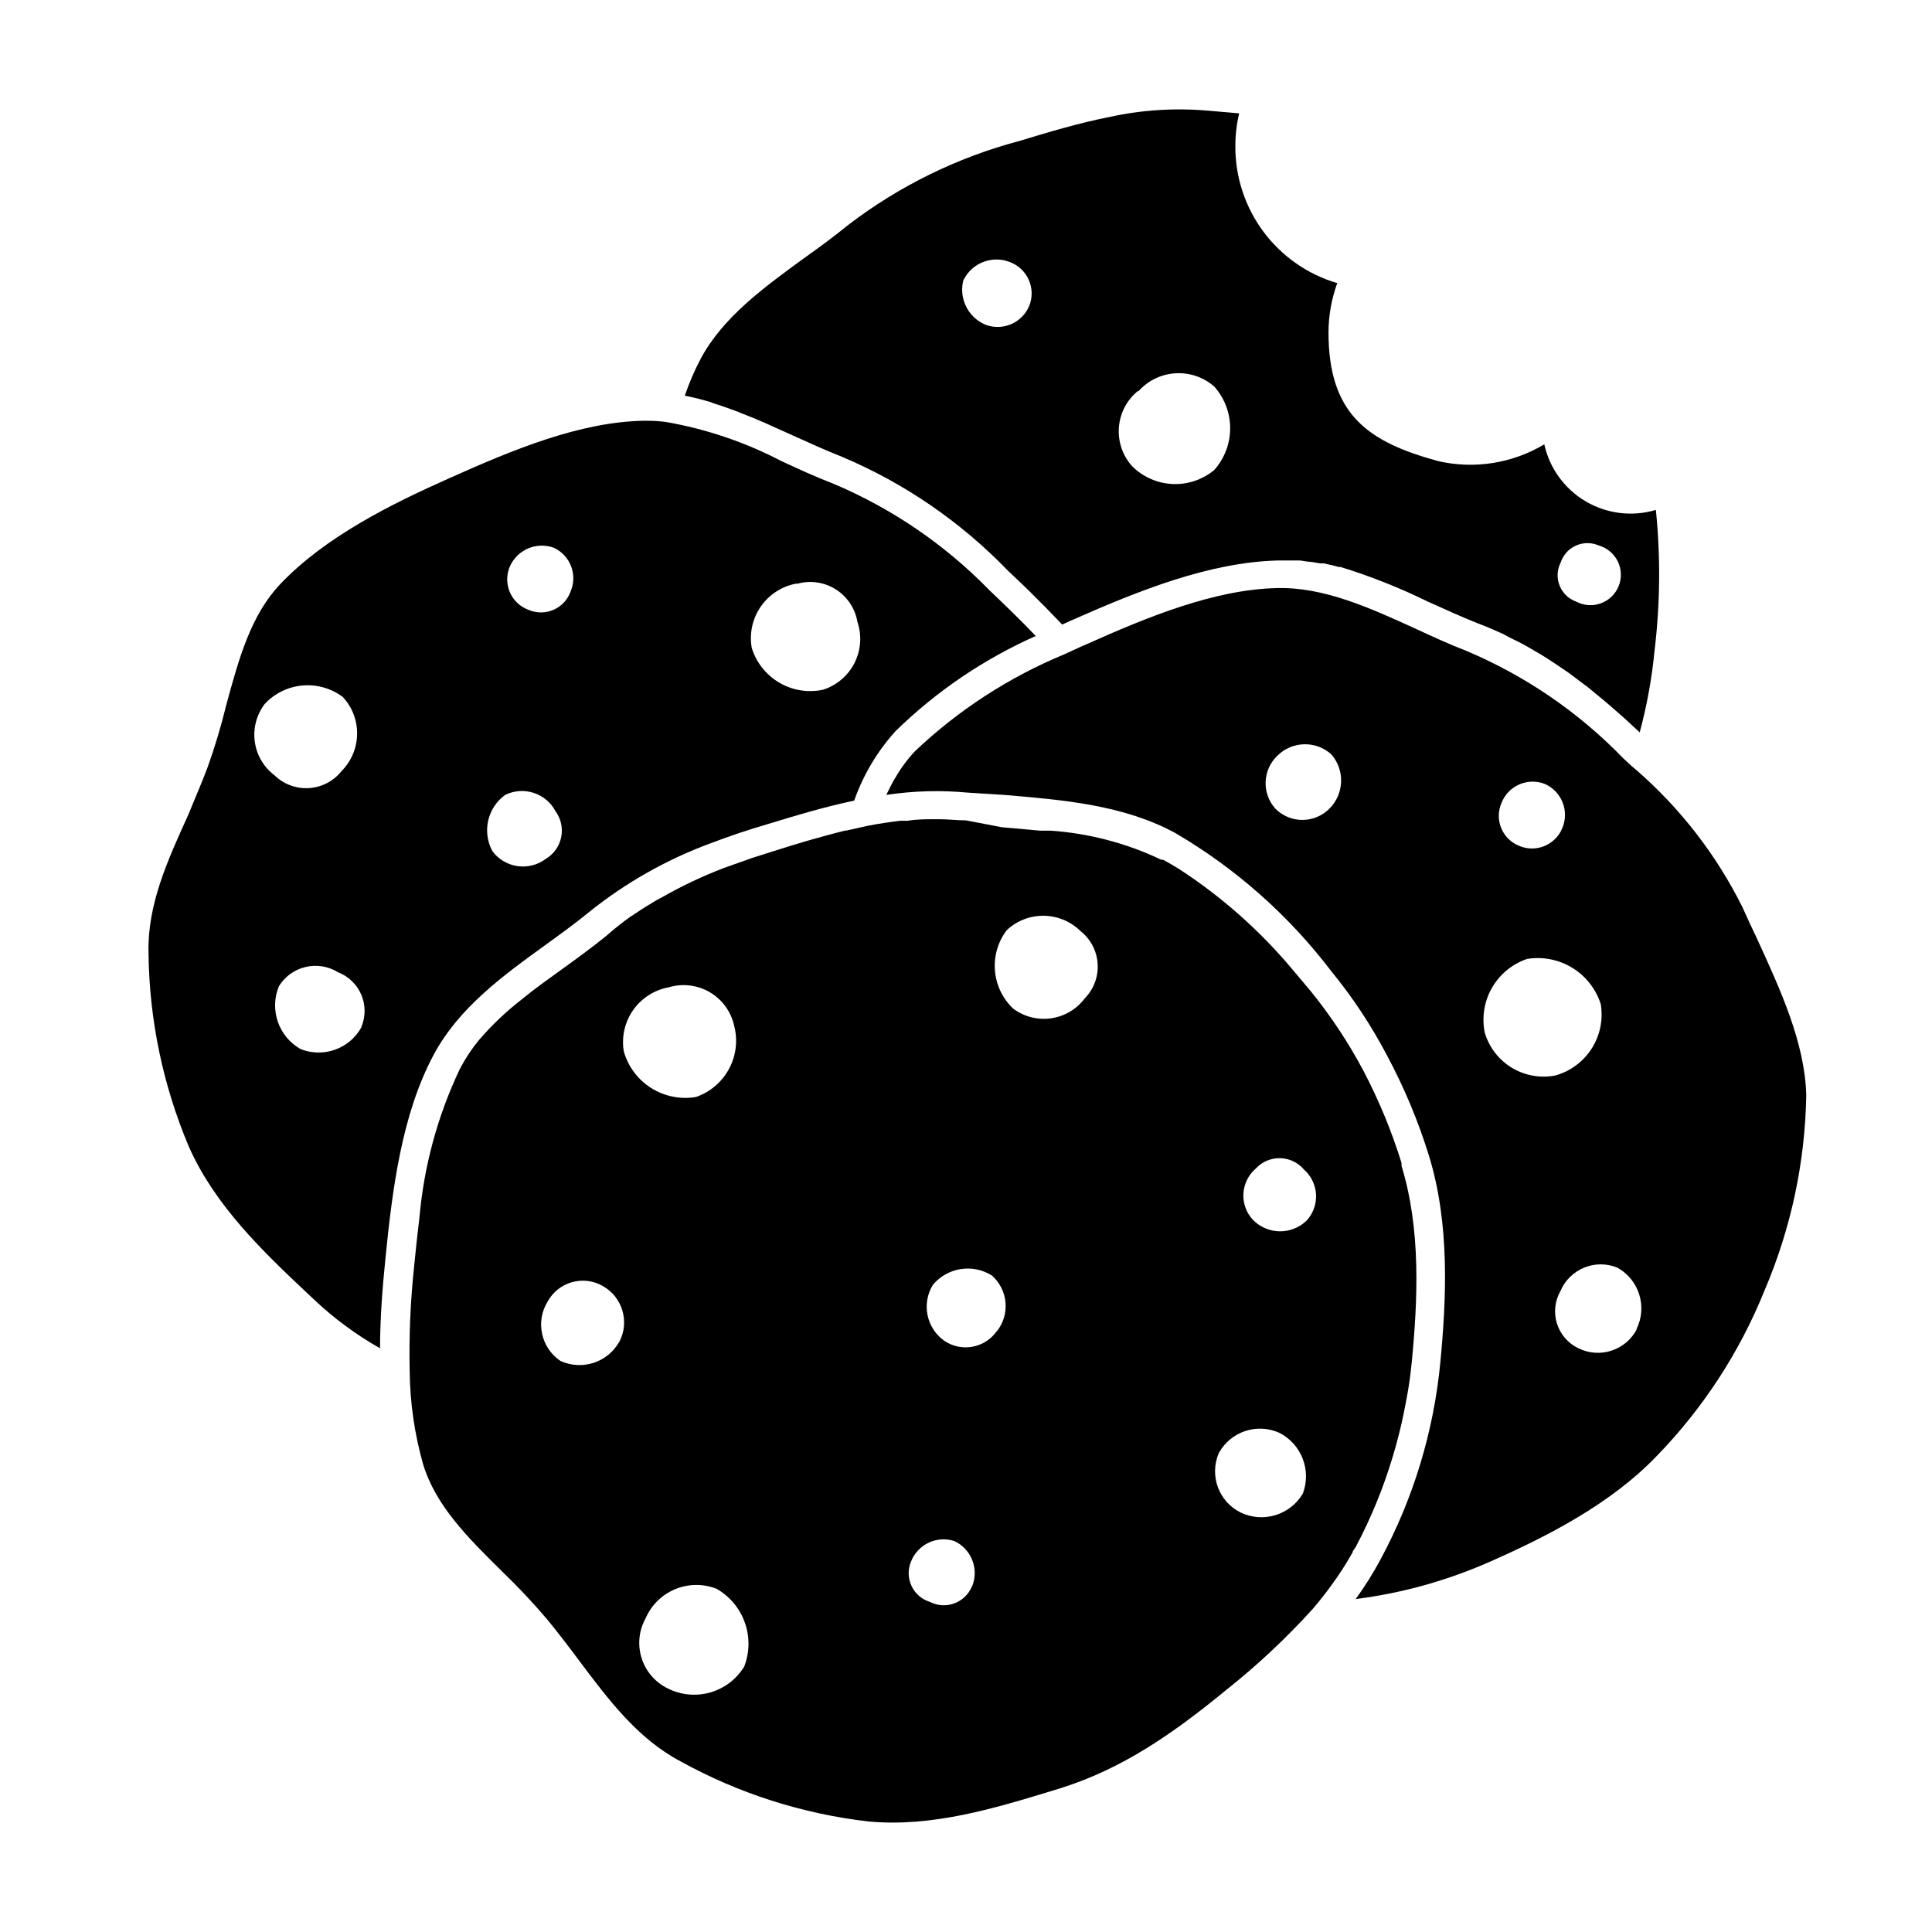
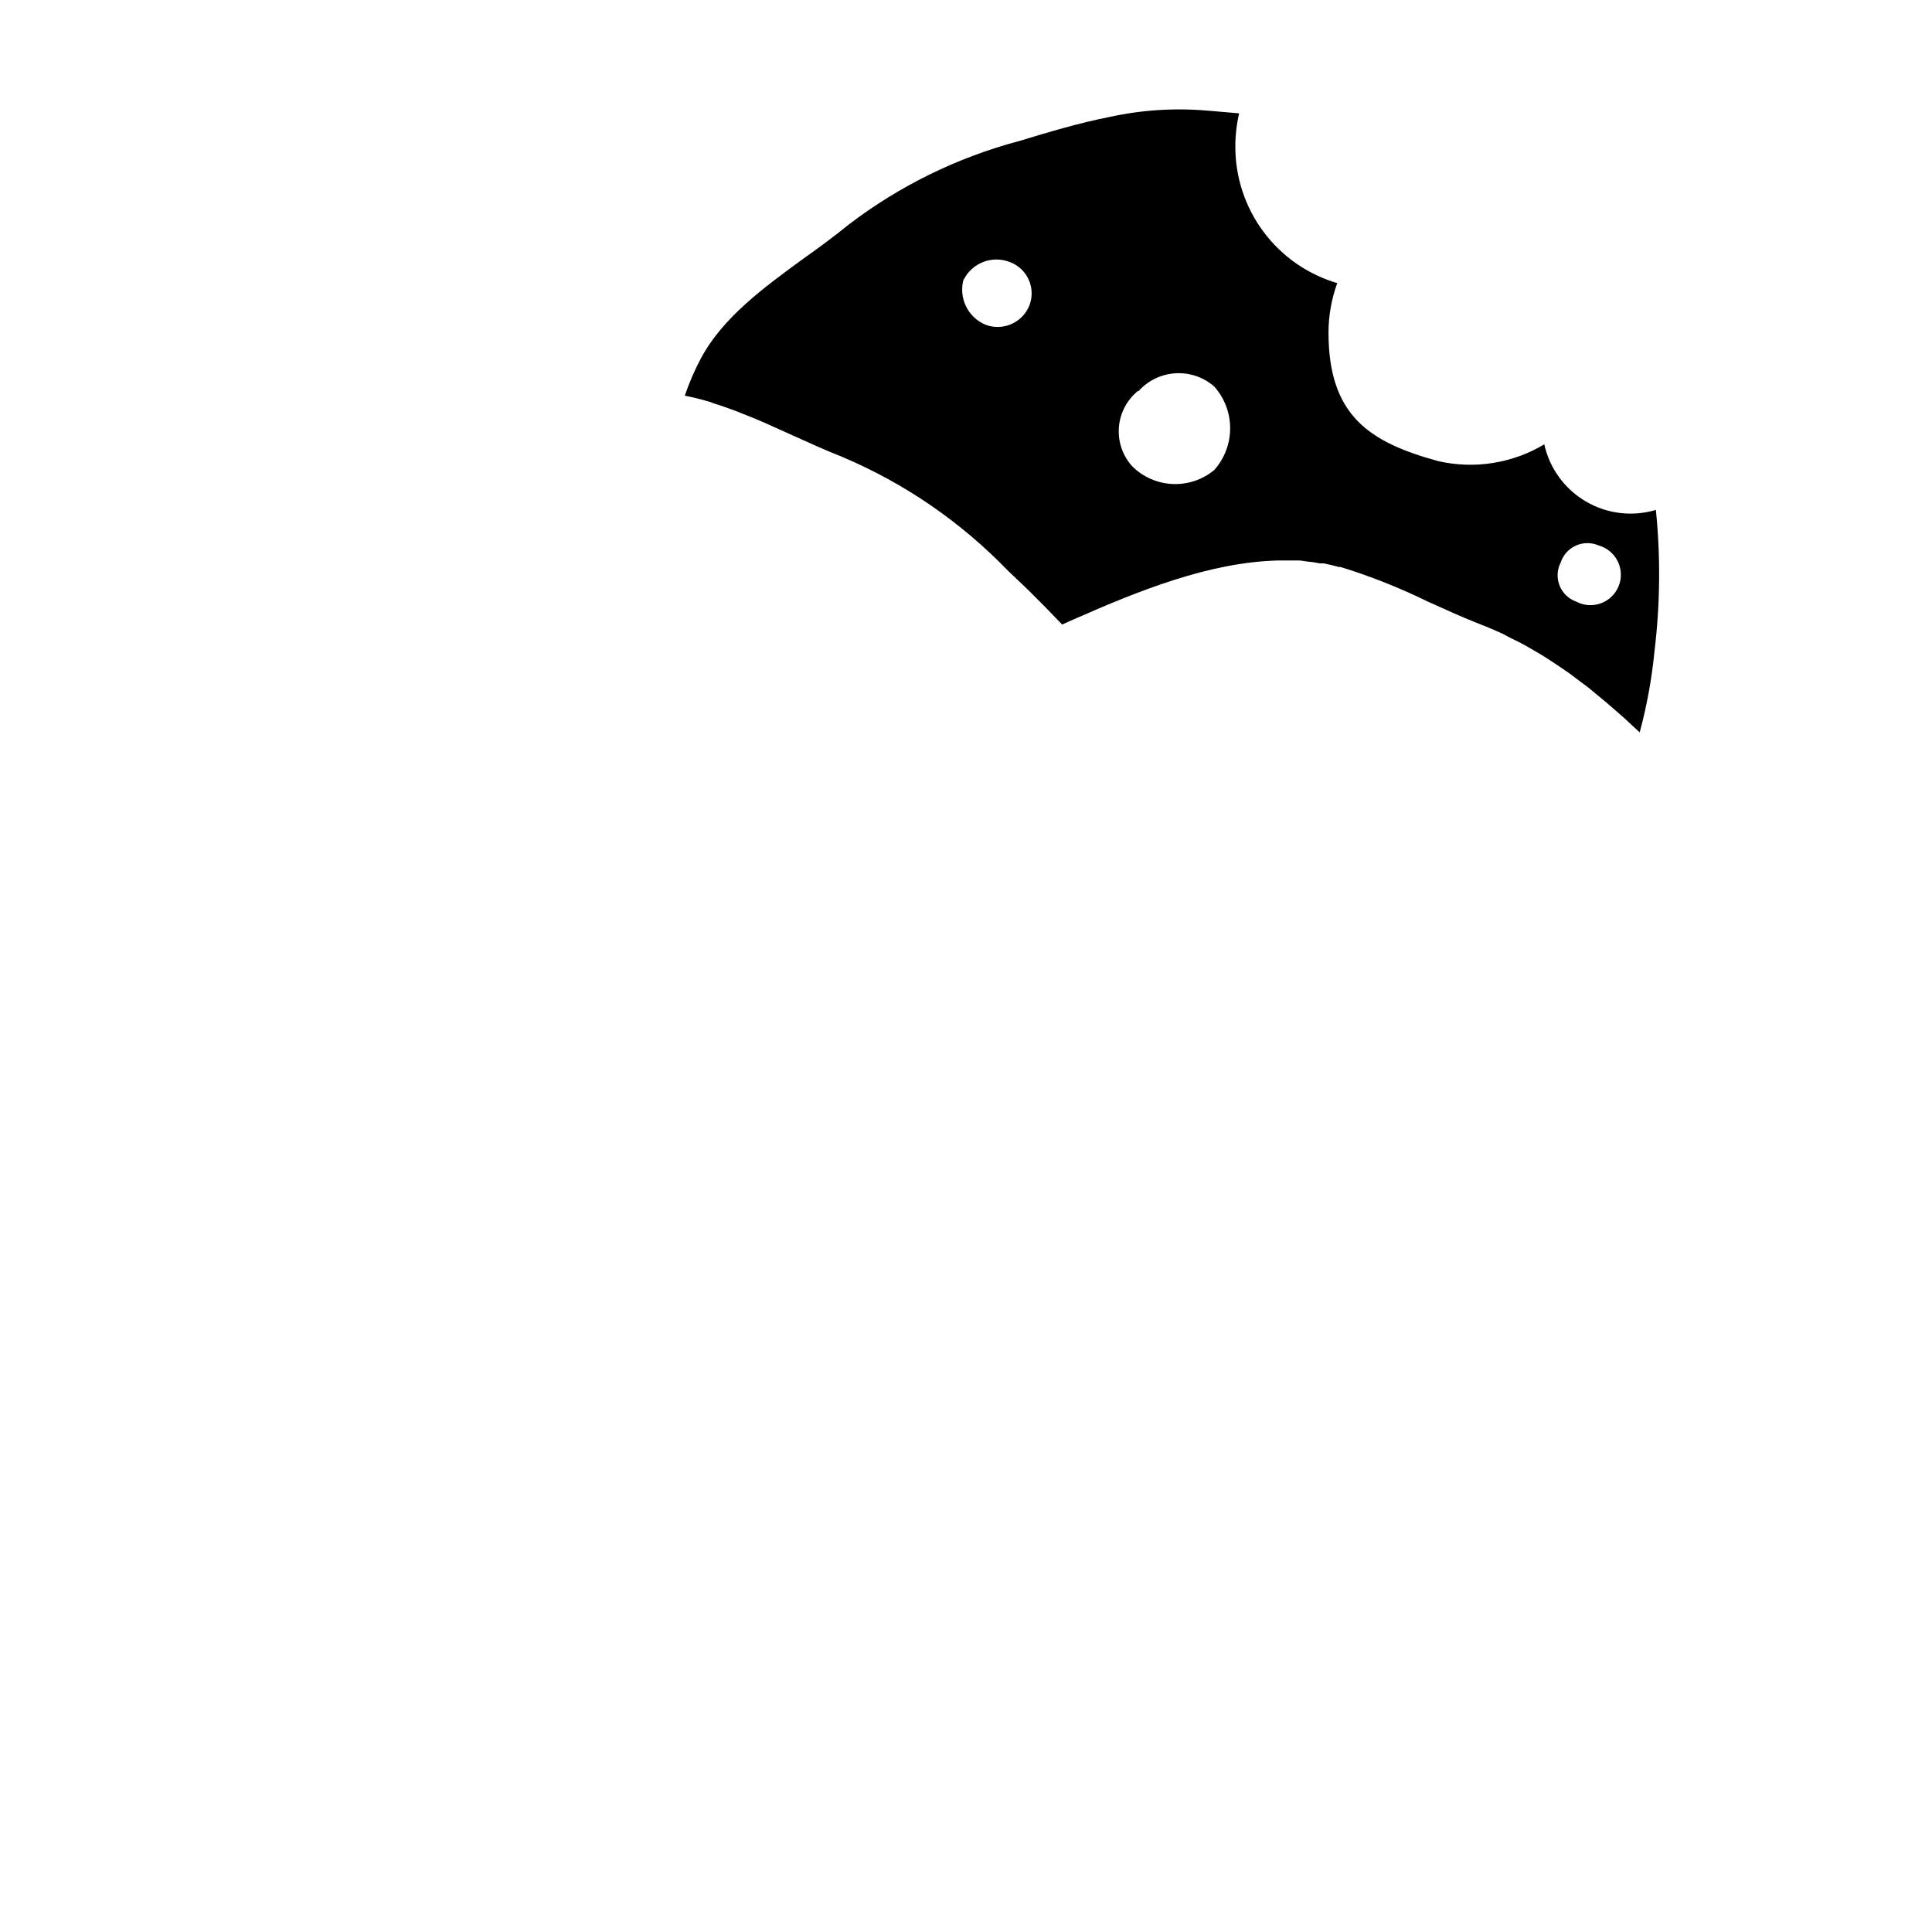
<svg xmlns="http://www.w3.org/2000/svg" fill="#000000" width="800px" height="800px" version="1.1" viewBox="144 144 512 512">
  <g>
-     <path d="m513.15 529.83c0.605-2.016 1.16-4.031 1.664-6.047 0.855-3.375 1.512-6.801 2.117-10.078 0.605-3.273 0.906-5.894 1.211-8.867 1.562-16.172 2.469-34.965-2.719-51.844l-0.004 0.004c0.016-0.27 0.016-0.539 0-0.809-1.309-4.18-2.769-8.262-4.383-12.191-1.762-4.231-3.629-8.262-5.691-12.191h-0.004c-3.969-7.492-8.66-14.578-14.004-21.16l-5.039-5.996c-8.594-10.199-18.641-19.078-29.824-26.348-1.41-0.855-2.82-1.715-4.281-2.469h-0.457c-9.219-4.391-19.184-7.008-29.371-7.707h-2.824l-10.078-0.906-9.465-1.816c-2.367 0-4.684-0.301-7.106-0.301h-1.309c-2.316 0-4.637 0-7.004 0.402h-1.965c-2.82 0.352-5.742 0.754-8.766 1.359l-5.644 1.258h-0.25c-1.812 0.453-3.68 0.906-5.594 1.461-2.82 0.754-5.742 1.613-8.715 2.519l-3.375 1.059-7.152 2.266-0.805 0.301-6.398 2.266-0.004 0.004c-5.699 2.176-11.227 4.789-16.523 7.812l-1.41 0.754c-1.965 1.16-3.828 2.316-5.691 3.578l-1.16 0.754h-0.004c-2.203 1.562-4.324 3.246-6.348 5.039-3.777 3.074-7.859 6.047-11.84 8.918-3.981 2.871-7.055 5.039-10.43 7.809h0.004c-4.25 3.269-8.148 6.969-11.641 11.035-1.941 2.367-3.629 4.934-5.035 7.656-5.871 12.379-9.488 25.703-10.684 39.348-0.504 4.18-0.957 8.312-1.359 12.496-1.031 9.5-1.438 19.059-1.211 28.613 0.121 8.234 1.324 16.414 3.578 24.336 3.375 10.934 11.789 19.297 20.758 28.164 4.25 4.07 8.285 8.359 12.09 12.844 2.82 3.426 5.543 7.004 8.211 10.578 8.113 10.832 15.77 21.008 27.055 27.004l0.004 0.004c15.422 8.527 32.367 13.953 49.875 15.969 16.879 1.562 33.25-3.426 49.121-8.262l2.266-0.707c15.719-5.039 28.816-13.855 43.629-26.047l0.004 0.004c8.156-6.492 15.773-13.637 22.773-21.363 1.664-1.965 3.176-3.879 4.586-5.793h-0.004c2.176-2.926 4.16-5.988 5.945-9.168 0-0.453 0.555-0.906 0.805-1.41l0.004-0.004c4.086-7.695 7.391-15.777 9.871-24.129zm-205.05-30.23h0.004c-3.098 5.496-9.898 7.691-15.621 5.039-5.156-3.516-6.625-10.473-3.324-15.77 1.379-2.484 3.691-4.316 6.43-5.082 2.734-0.766 5.664-0.406 8.129 1 5.258 2.941 7.203 9.539 4.387 14.863zm1.211-76.98c-0.645-3.832 0.246-7.766 2.484-10.945 2.234-3.176 5.633-5.348 9.457-6.035 3.629-1.086 7.551-0.617 10.824 1.293s5.609 5.09 6.457 8.785c1.035 3.852 0.57 7.953-1.301 11.48-1.871 3.523-5.008 6.207-8.777 7.512-4.121 0.703-8.355-0.141-11.891-2.375-3.535-2.231-6.117-5.691-7.254-9.715zm31.789 163.23c-2.055 3.273-5.262 5.664-8.992 6.699-3.727 1.035-7.707 0.641-11.16-1.109-3.297-1.602-5.793-4.488-6.906-7.981-1.113-3.496-0.75-7.293 1.012-10.508 1.496-3.512 4.301-6.301 7.816-7.781 3.519-1.477 7.477-1.523 11.027-0.129 3.516 2.008 6.188 5.223 7.523 9.047 1.332 3.824 1.238 8-0.27 11.762zm60.457-21.41v-0.004c-0.859 2.082-2.555 3.707-4.672 4.481-2.113 0.777-4.457 0.633-6.461-0.398-2.129-0.656-3.883-2.176-4.84-4.184-0.957-2.012-1.031-4.332-0.199-6.398 1.75-4.629 6.828-7.07 11.539-5.539 4.519 2.121 6.582 7.418 4.684 12.039zm6.551-67.609v-0.004c-3.188 4.477-9.371 5.574-13.906 2.469-4.723-3.394-6.019-9.859-2.973-14.812 3.863-4.606 10.527-5.66 15.621-2.469 4.316 3.797 4.891 10.312 1.309 14.812zm23.379-88.273c-2.156 2.883-5.371 4.789-8.934 5.301s-7.184-0.418-10.062-2.578c-2.789-2.644-4.504-6.223-4.82-10.051-0.316-3.832 0.789-7.644 3.109-10.707 5.531-5.211 14.199-5.098 19.598 0.25 2.66 2.113 4.301 5.258 4.512 8.648s-1.027 6.711-3.402 9.137zm57.785 131.24c-3.356 5.699-10.508 7.887-16.473 5.039-5.824-2.875-8.371-9.809-5.797-15.77 3.133-5.711 10.145-8.043 16.074-5.34 5.844 3.008 8.508 9.918 6.195 16.07zm0.957-72.297c-1.93 1.855-4.516 2.863-7.191 2.805-2.676-0.055-5.215-1.172-7.066-3.106-1.719-1.879-2.606-4.379-2.453-6.922 0.152-2.543 1.328-4.918 3.258-6.582 1.656-1.809 4.008-2.82 6.457-2.769 2.449 0.047 4.762 1.148 6.34 3.023 1.914 1.691 3.066 4.086 3.188 6.637 0.125 2.551-0.789 5.047-2.531 6.914z" />
    <path d="m333.04 250.87c2.215 0.656 4.383 1.461 6.551 2.266l0.957 0.402c2.117 0.805 4.18 1.664 6.246 2.57l1.109 0.504 6.047 2.719c4.586 2.066 8.867 4.031 13.25 5.742l-0.004 0.004c16.555 7 31.516 17.285 43.984 30.23 2.469 2.316 5.039 4.734 7.508 7.254 0.805 0.754 1.512 1.562 2.316 2.316 1.461 1.562 2.973 3.023 4.484 4.637l1.965-0.906 1.059-0.453c17.434-7.707 35.973-15.113 53.957-15.617l3.172-0.004h2.922l1.664 0.25v0.004c1.188 0.09 2.363 0.258 3.527 0.504h1.008c1.359 0.301 2.672 0.555 3.981 0.957h0.504c7.934 2.449 15.664 5.516 23.125 9.168 4.586 2.066 8.867 4.031 13.199 5.742 2.266 0.855 4.434 1.812 6.602 2.769l2.266 1.211c1.309 0.605 2.621 1.258 3.879 1.965l2.519 1.461c1.109 0.656 2.266 1.309 3.324 2.016 1.059 0.707 1.664 1.109 2.519 1.664l2.973 2.016 2.418 1.812 2.82 2.117 2.316 1.914 2.621 2.168 2.266 1.965 2.519 2.215 2.117 1.965 1.812 1.664c1.91-7.086 3.223-14.312 3.93-21.613 1.496-12.395 1.613-24.914 0.355-37.336-6.234 1.863-12.965 1.047-18.574-2.25-5.609-3.297-9.594-8.777-11-15.129-8.461 5.062-18.555 6.652-28.164 4.434-18.391-5.039-29.02-12.191-29.02-34.109 0.012-4.449 0.797-8.863 2.316-13.047-7.82-2.305-14.688-7.086-19.555-13.629-4.871-6.543-7.484-14.492-7.449-22.648 0.004-2.934 0.344-5.856 1.008-8.715l-8.16-0.707v0.004c-8.766-0.781-17.602-0.223-26.199 1.66-8.211 1.613-16.523 4.133-23.832 6.348h0.004c-16.434 4.344-31.844 11.895-45.344 22.219-3.777 3.074-7.809 6.047-11.789 8.867-10.578 7.707-21.512 15.668-27.355 26.602-1.668 3.16-3.082 6.445-4.234 9.824 2.363 0.465 4.703 1.051 7.004 1.762zm224.55 42.219c0.648-2 2.113-3.637 4.035-4.5 1.918-0.863 4.113-0.875 6.043-0.035 2.203 0.621 4.039 2.152 5.051 4.207 1.008 2.055 1.098 4.445 0.238 6.57-0.855 2.125-2.574 3.781-4.731 4.562-2.152 0.781-4.539 0.605-6.555-0.477-2-0.723-3.59-2.266-4.371-4.242-0.781-1.977-0.676-4.191 0.289-6.086zm-111.95-45.344c5.211-5.91 14.219-6.496 20.152-1.309 2.711 3.043 4.211 6.981 4.211 11.059s-1.5 8.012-4.211 11.059c-3.102 2.574-7.051 3.898-11.078 3.711s-7.836-1.867-10.688-4.719c-2.539-2.82-3.809-6.562-3.504-10.348 0.305-3.785 2.156-7.277 5.117-9.652zm-46.25-29.625v0.004c2.277-4.527 7.648-6.543 12.344-4.637 2.203 0.855 3.977 2.555 4.922 4.719 0.945 2.168 0.988 4.621 0.113 6.82-1.863 4.535-6.996 6.766-11.586 5.035-4.746-1.977-7.242-7.207-5.793-12.141z" />
-     <path d="m605.8 384.48c-6.898-13.875-16.469-26.254-28.164-36.426l-1.309-1.105-2.168-2.016c-11.809-12.199-25.965-21.879-41.613-28.465-4.535-1.762-9.168-3.879-13.602-5.945-11.84-5.391-24.082-10.984-36.477-10.68-16.574 0.352-34.309 7.609-51.035 15.113l-1.059 0.453-4.383 2.016c-14.629 6.055-28.016 14.746-39.5 25.641-0.938 0.984-1.812 2.027-2.621 3.125l-0.707 0.957c-0.656 0.906-1.258 1.914-1.863 2.922l-0.504 0.805c-0.656 1.211-1.258 2.469-1.914 3.777l0.004 0.004c7.137-1.074 14.375-1.277 21.562-0.605l9.621 0.605c15.617 1.309 31.738 2.672 45.344 10.078v-0.004c16.07 9.398 30.141 21.859 41.414 36.68 5.688 6.949 10.648 14.461 14.812 22.418 4.535 8.477 8.246 17.367 11.082 26.551 5.543 18.137 4.586 37.887 2.973 54.766-1.754 18.207-7.113 35.879-15.77 51.992-1.973 3.691-4.195 7.242-6.648 10.629 12.418-1.578 24.535-4.973 35.969-10.074 14.812-6.551 31.59-15.113 43.781-27.809v-0.004c12.277-12.617 21.98-27.504 28.566-43.828 7.016-16.383 10.781-33.973 11.086-51.793-0.352-13.906-6.852-27.961-13.098-41.613-1.312-2.723-2.57-5.441-3.781-8.164zm-109.53-26.148c-1.891 1.895-4.457 2.957-7.129 2.957-2.676 0-5.238-1.062-7.129-2.957-3.672-4.047-3.449-10.281 0.504-14.055 3.91-3.914 10.207-4.07 14.309-0.352 3.648 4.195 3.406 10.504-0.555 14.406zm45.645-1.562v0.004c1.781-4.539 6.887-6.789 11.438-5.039 4.492 1.961 6.582 7.164 4.684 11.688-0.859 2.144-2.543 3.856-4.672 4.754-2.125 0.898-4.527 0.91-6.664 0.031-2.188-0.836-3.938-2.531-4.84-4.691-0.906-2.16-0.887-4.598 0.055-6.742zm-4.434 60.91v0.004c-0.836-4.062-0.16-8.289 1.898-11.887 2.059-3.602 5.363-6.324 9.285-7.664 4.148-0.684 8.406 0.145 11.996 2.34 3.586 2.191 6.266 5.598 7.551 9.602 0.688 4.086-0.16 8.285-2.383 11.781-2.227 3.5-5.664 6.051-9.656 7.164-3.969 0.766-8.078 0.031-11.531-2.062-3.457-2.098-6.008-5.402-7.16-9.273zm40.305 78.543v0.004c-2.934 5.66-9.875 7.906-15.566 5.039-2.699-1.309-4.734-3.676-5.625-6.543-0.887-2.863-0.547-5.969 0.938-8.574 2.481-5.867 9.23-8.637 15.113-6.195 5.754 3.211 7.973 10.375 5.039 16.273z" />
-     <path d="m288.5 394.46c4.031-2.922 7.859-5.691 11.438-8.613v-0.004c9.855-7.945 20.953-14.207 32.848-18.539 4.637-1.762 9.523-3.426 15.113-5.039 6.699-2.066 14.41-4.383 22.469-6.098l0.004 0.004c2.394-6.816 6.129-13.086 10.984-18.441 10.781-10.531 23.355-19.062 37.129-25.188-4.082-4.281-8.262-8.312-12.293-12.141v-0.004c-11.793-12.098-25.891-21.707-41.465-28.262-4.586-1.762-9.219-3.879-13.652-5.945-9.629-5.023-19.98-8.523-30.68-10.379-1.672-0.211-3.356-0.309-5.039-0.301h-1.008c-16.676 0.352-34.309 7.609-51.035 15.113-15.566 6.902-33.102 15.617-44.988 28.113-7.859 8.262-10.984 19.699-14.309 31.891h-0.004c-1.375 5.695-3.055 11.312-5.039 16.828-1.562 4.18-3.375 8.262-5.039 12.395-5.539 12.188-10.879 23.879-10.578 36.625 0.184 17.699 3.828 35.191 10.73 51.488 6.902 15.516 19.5 27.609 31.34 38.742l1.715 1.613h-0.004c5.316 5.027 11.219 9.391 17.582 13 0-8.414 0.707-16.574 1.359-23.125 1.863-18.992 4.383-38.844 12.848-54.664 6.652-12.445 18.289-20.91 29.574-29.07zm66.652-95.723h0.004c3.481-1.016 7.227-0.496 10.297 1.43 3.07 1.926 5.172 5.07 5.773 8.645 1.219 3.602 0.93 7.539-0.797 10.926-1.727 3.383-4.742 5.93-8.371 7.062-3.965 0.828-8.098 0.148-11.582-1.914-3.488-2.059-6.078-5.348-7.262-9.223-0.672-3.84 0.207-7.793 2.445-10.984 2.238-3.195 5.656-5.367 9.496-6.043zm-76.07-4.535c1.945-4.512 7.07-6.723 11.688-5.039 4.426 2.055 6.379 7.285 4.383 11.738-0.797 2.125-2.422 3.828-4.508 4.723-2.082 0.895-4.441 0.898-6.527 0.016-2.223-0.801-4.023-2.477-4.973-4.637-0.953-2.164-0.977-4.621-0.062-6.801zm-1.211 60.457c4.891-2.402 10.805-0.484 13.352 4.332 1.449 1.988 1.992 4.496 1.492 6.902-0.5 2.41-1.992 4.496-4.113 5.742-2.144 1.598-4.836 2.281-7.481 1.891-2.644-0.387-5.031-1.809-6.625-3.953-2.781-5.113-1.336-11.496 3.375-14.914zm-63.73-24.082c2.609-2.82 6.168-4.57 9.992-4.914s7.644 0.742 10.715 3.051c5.168 5.555 5.035 14.203-0.305 19.598-2.106 2.668-5.242 4.316-8.633 4.539-3.391 0.219-6.719-1.008-9.152-3.383-2.859-2.152-4.746-5.356-5.234-8.898-0.492-3.547 0.449-7.144 2.617-9.992zm25.645 85.648h-0.004c-3.144 5.719-10.055 8.199-16.121 5.793-5.856-3.309-8.32-10.465-5.742-16.676 3.312-5.34 10.324-6.988 15.668-3.68 2.766 1.066 4.981 3.203 6.148 5.922 1.168 2.723 1.184 5.801 0.047 8.539z" />
  </g>
</svg>